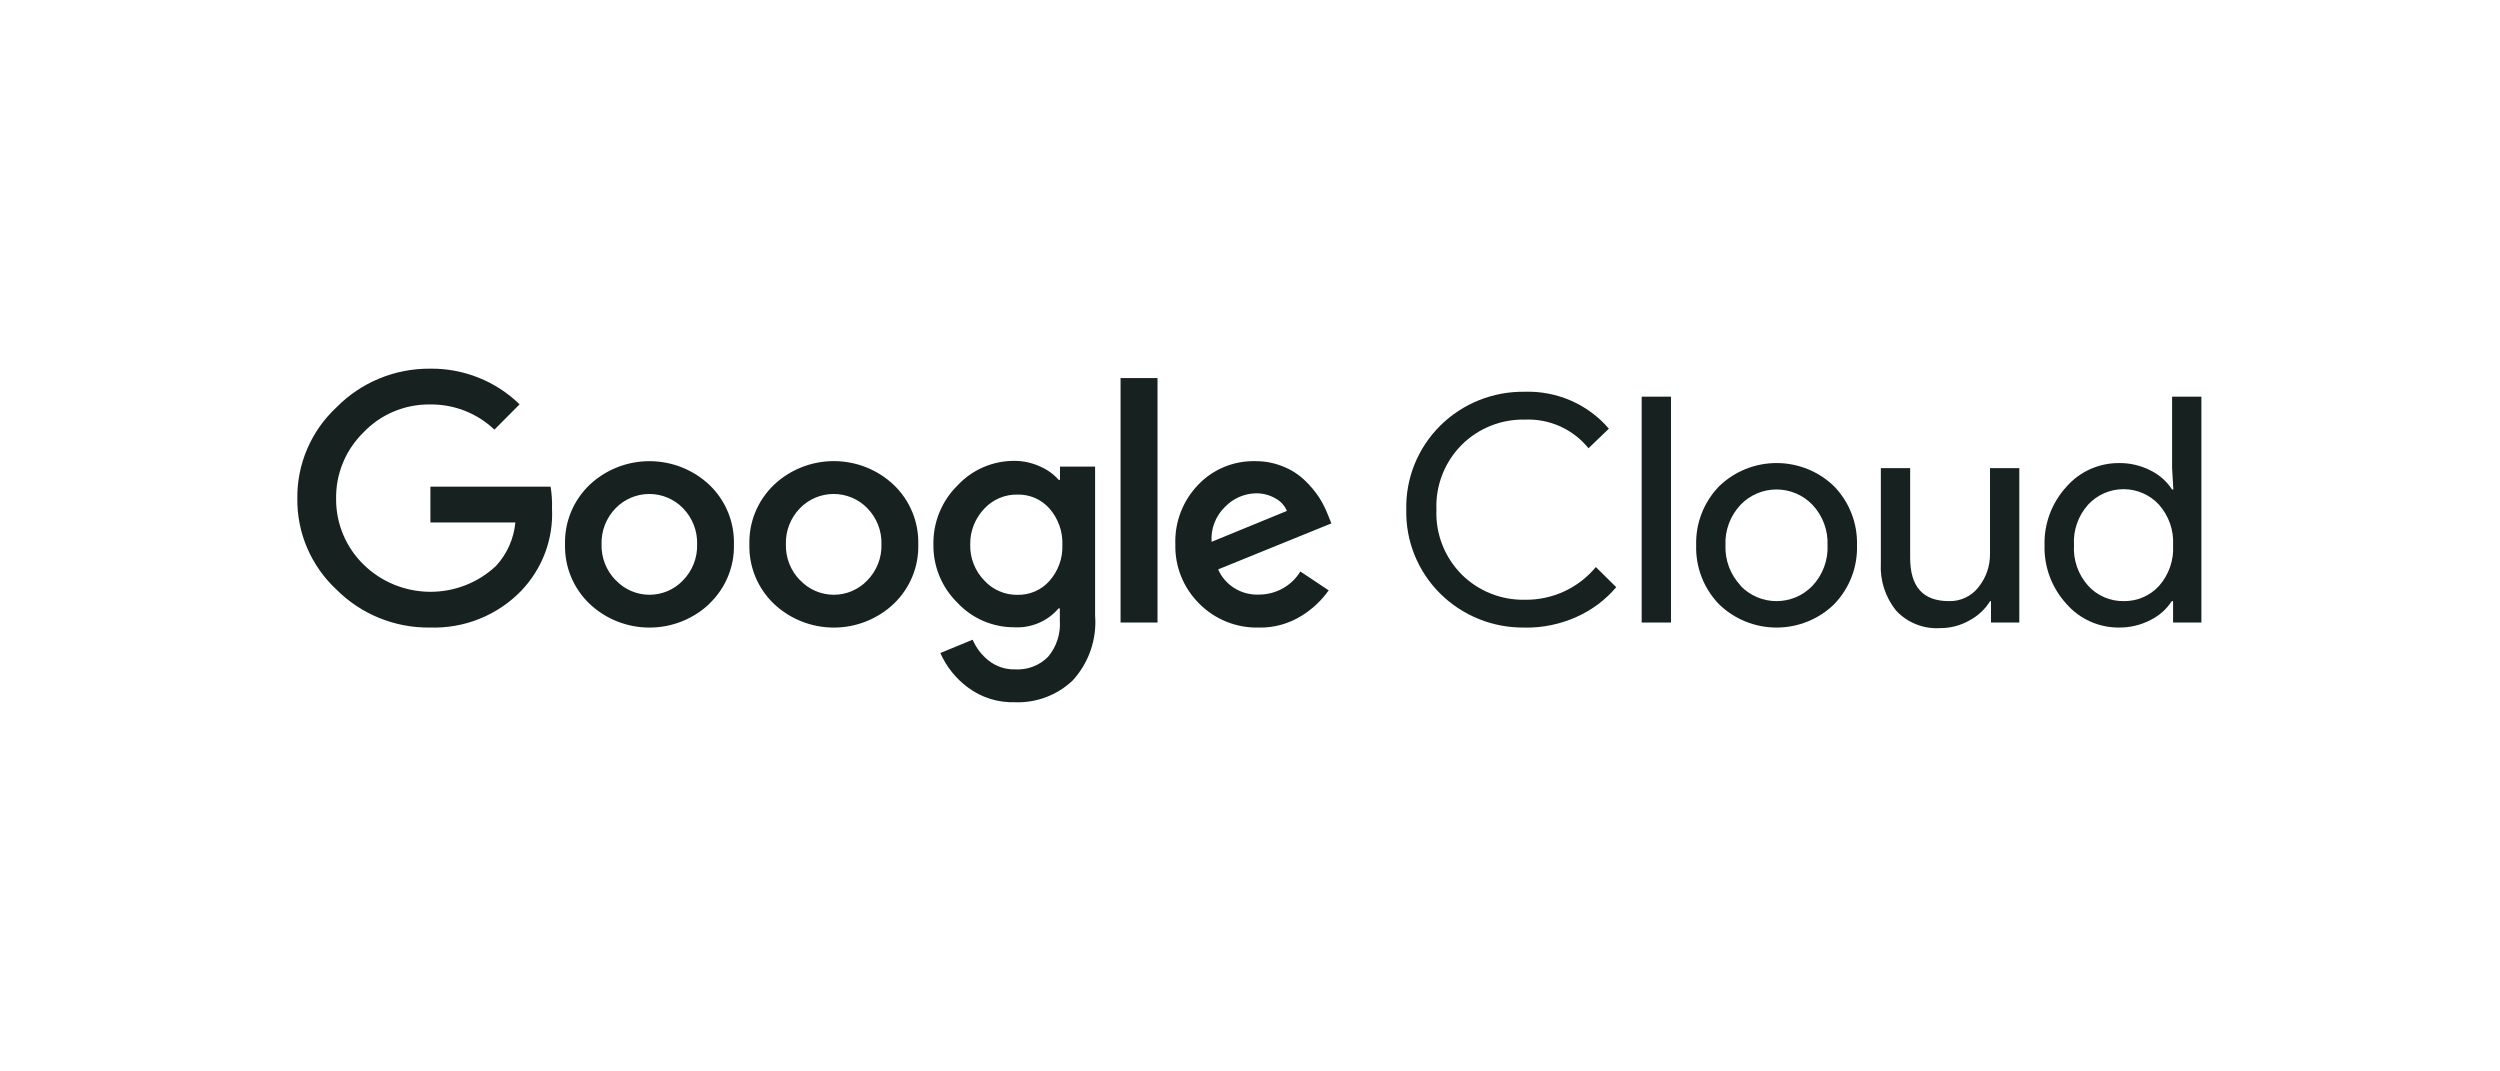
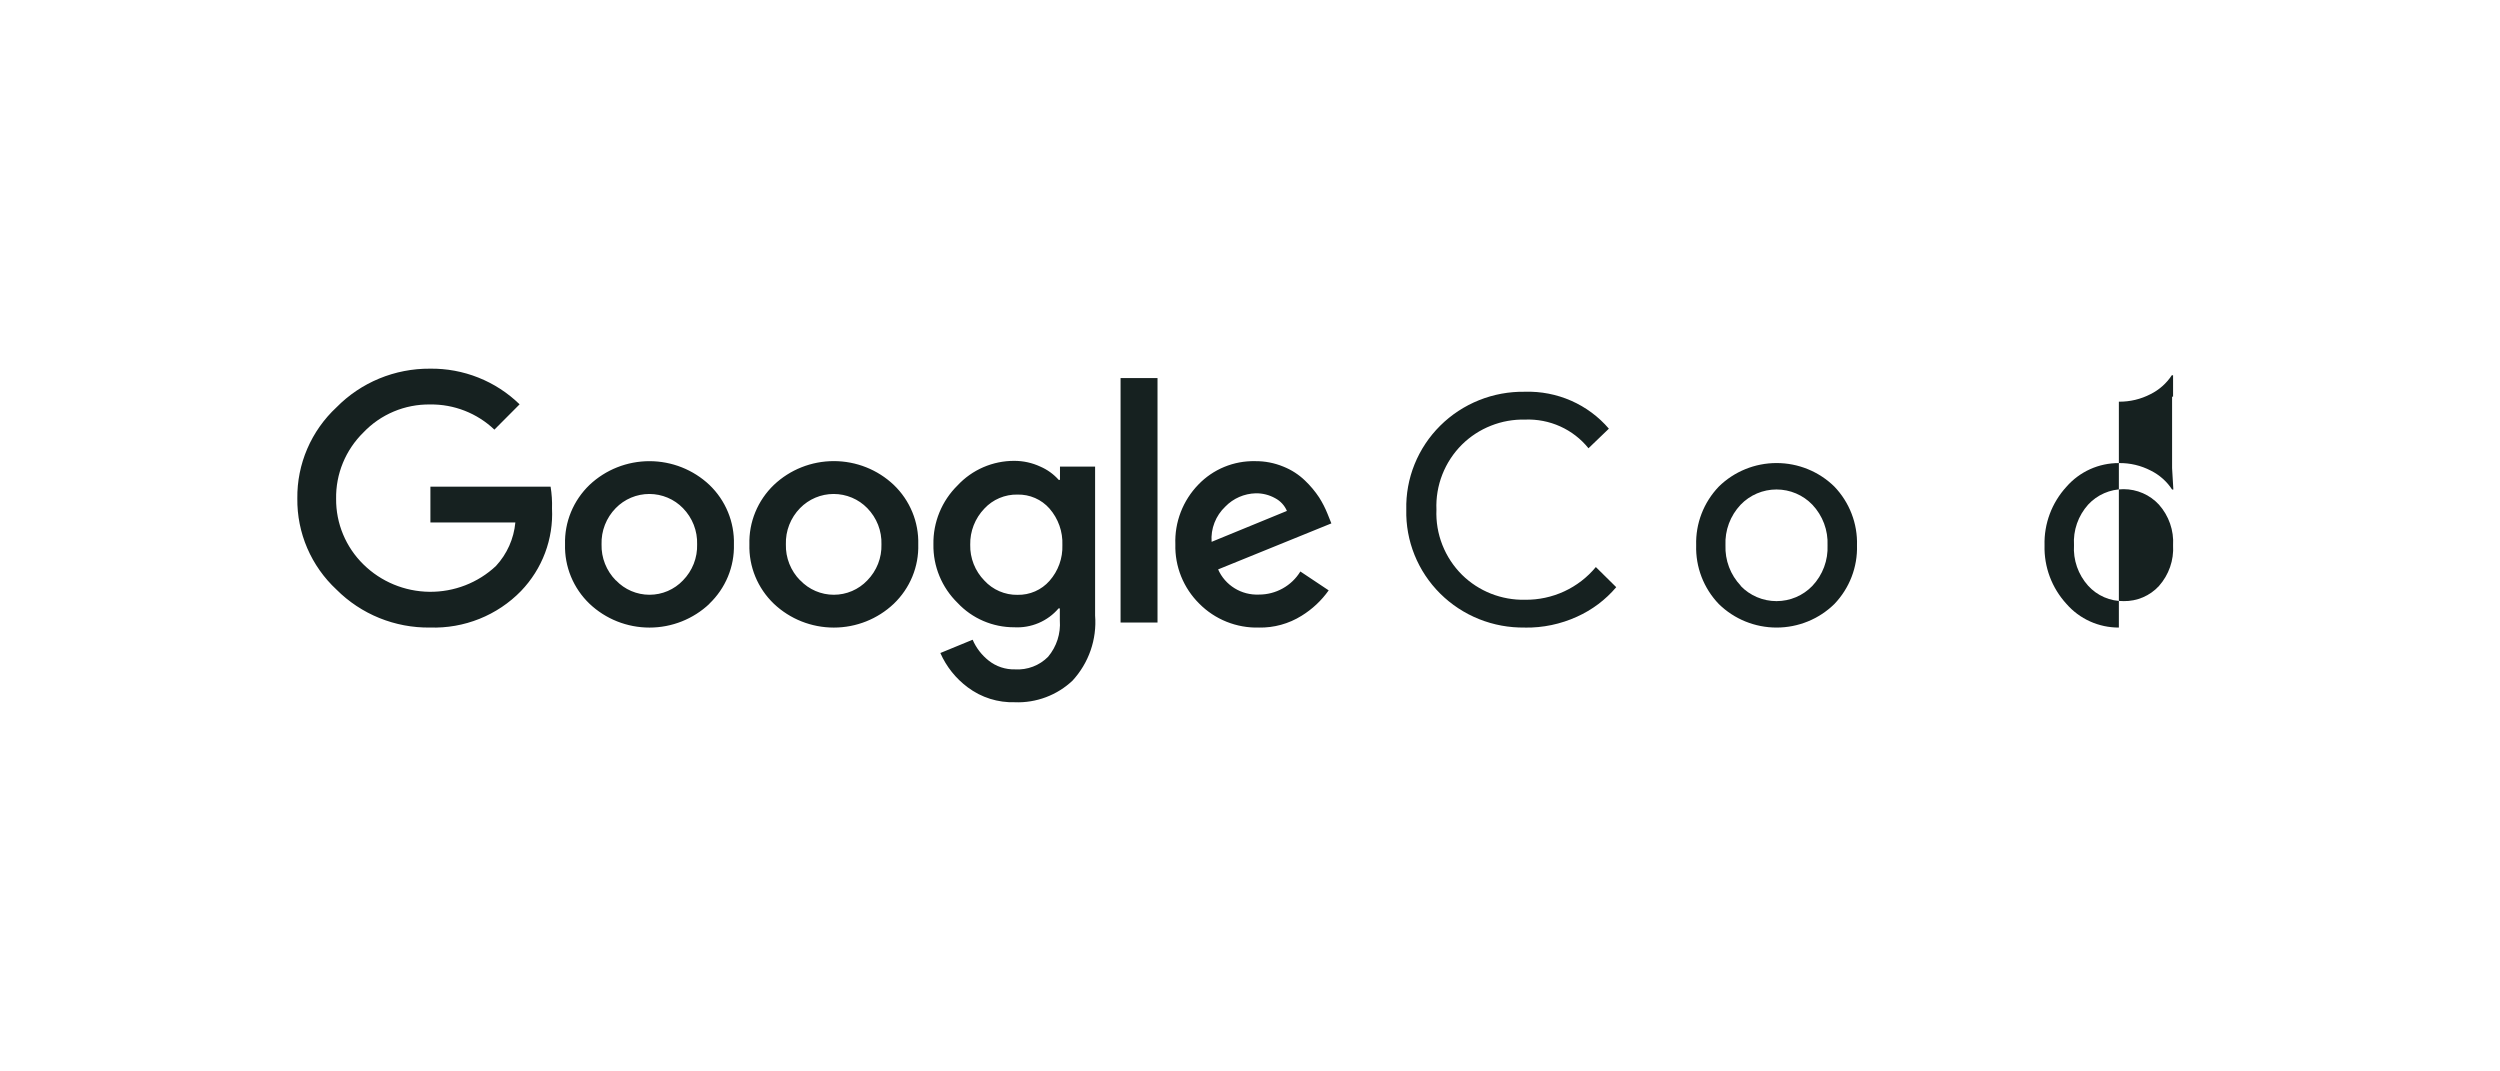
<svg xmlns="http://www.w3.org/2000/svg" viewBox="0 0 210 90" version="1.1" fill="none" height="90" width="210">
  <g id="Vector">
    <g fill="#162120" transform="matrix(1.252 0 0 1.252 -51.707 -13.624)">
      <path d="m70.148 52.986c-1.164 0.015-2.32-0.203-3.397-0.64-1.077-0.437-2.054-1.084-2.872-1.903-0.844-0.784-1.513-1.733-1.966-2.786s-0.679-2.188-0.665-3.332c-0.014-1.144 0.213-2.279 0.666-3.332s1.122-2.002 1.965-2.786c0.814-0.827 1.789-1.483 2.866-1.928 1.077-0.445 2.235-0.67 3.403-0.662 1.113-0.015 2.217 0.189 3.249 0.6 1.032 0.411 1.971 1.02 2.763 1.793l-1.691 1.698c-1.158-1.105-2.712-1.713-4.322-1.689-0.835-0.01-1.663 0.151-2.432 0.474-0.768 0.323-1.461 0.801-2.032 1.402-0.594 0.582-1.063 1.277-1.378 2.043-0.315 0.766-0.47 1.587-0.455 2.414-7e-3 0.817 0.152 1.628 0.467 2.383 0.315 0.756 0.779 1.442 1.367 2.017 1.176 1.158 2.764 1.817 4.424 1.836 1.661 0.019 3.263-0.602 4.466-1.733 0.745-0.806 1.202-1.831 1.301-2.918h-5.699v-2.402h8.064c0.079 0.484 0.111 0.974 0.095 1.464 0.05 1.014-0.108 2.027-0.466 2.979-0.357 0.952-0.907 1.821-1.614 2.558-0.787 0.809-1.737 1.445-2.79 1.867s-2.183 0.62-3.318 0.582zm18.75-1.595c-1.082 1.025-2.523 1.597-4.023 1.597-1.499 0-2.94-0.572-4.022-1.597-0.539-0.516-0.963-1.137-1.246-1.823-0.283-0.686-0.418-1.424-0.398-2.164-0.02-0.741 0.115-1.478 0.398-2.164 0.283-0.686 0.707-1.307 1.245-1.824 1.083-1.023 2.524-1.593 4.022-1.593 1.498 0 2.939 0.571 4.023 1.593 0.538 0.516 0.962 1.137 1.245 1.824s0.418 1.423 0.398 2.164c0.019 0.742-0.117 1.479-0.402 2.166-0.284 0.686-0.711 1.307-1.251 1.822zm-6.269-1.567c0.288 0.304 0.636 0.546 1.022 0.711s0.803 0.251 1.224 0.251c0.421 0 0.838-0.085 1.224-0.251 0.386-0.166 0.734-0.408 1.022-0.711 0.314-0.32 0.56-0.7 0.723-1.115 0.163-0.416 0.24-0.86 0.227-1.305 0.014-0.447-0.063-0.893-0.226-1.31-0.163-0.417-0.409-0.798-0.724-1.12-0.292-0.3-0.642-0.54-1.03-0.703s-0.805-0.248-1.226-0.248c-0.421 0-0.839 0.084-1.226 0.248-0.388 0.163-0.738 0.403-1.03 0.703-0.315 0.322-0.561 0.703-0.724 1.12-0.163 0.417-0.24 0.863-0.226 1.31-0.012 0.446 0.067 0.891 0.232 1.306 0.165 0.416 0.412 0.795 0.728 1.114zm18.636 1.567c-1.082 1.025-2.523 1.597-4.022 1.597s-2.94-0.572-4.022-1.597c-0.539-0.516-0.963-1.137-1.246-1.823s-0.418-1.424-0.397-2.164c-0.02-0.741 0.115-1.478 0.398-2.164 0.283-0.686 0.707-1.307 1.245-1.824 1.082-1.025 2.523-1.597 4.022-1.597s2.941 0.572 4.022 1.597c0.538 0.516 0.962 1.137 1.245 1.824s0.418 1.423 0.398 2.164c0.021 0.741-0.114 1.478-0.397 2.164s-0.707 1.307-1.246 1.823zm-6.269-1.567c0.288 0.304 0.636 0.546 1.022 0.711s0.803 0.251 1.224 0.251 0.838-0.085 1.224-0.251 0.734-0.408 1.022-0.711c0.314-0.32 0.559-0.7 0.723-1.115 0.163-0.416 0.24-0.86 0.227-1.305 0.014-0.447-0.063-0.893-0.226-1.31s-0.41-0.798-0.724-1.12c-0.292-0.3-0.642-0.54-1.03-0.703-0.388-0.163-0.805-0.248-1.226-0.248s-0.839 0.084-1.226 0.248-0.738 0.403-1.03 0.703c-0.315 0.322-0.561 0.703-0.724 1.12s-0.24 0.863-0.226 1.31c-0.012 0.446 0.067 0.891 0.232 1.306s0.412 0.795 0.728 1.114zm14.4 8.173c-1.139 0.036-2.255-0.315-3.163-0.995-0.807-0.599-1.442-1.394-1.843-2.308l2.166-0.891c0.235 0.546 0.604 1.027 1.073 1.398 0.502 0.4 1.132 0.609 1.776 0.591 0.409 0.025 0.818-0.038 1.2-0.184 0.382-0.146 0.727-0.371 1.013-0.66 0.572-0.682 0.855-1.556 0.788-2.44v-0.807h-0.085c-0.362 0.425-0.819 0.76-1.335 0.98s-1.077 0.318-1.638 0.287c-0.713 0.002-1.419-0.142-2.073-0.423s-1.242-0.693-1.726-1.21c-0.526-0.513-0.941-1.125-1.22-1.801-0.28-0.676-0.417-1.4-0.404-2.13-0.014-0.734 0.124-1.463 0.403-2.144s0.694-1.298 1.221-1.816c0.483-0.519 1.071-0.933 1.725-1.216s1.36-0.428 2.074-0.426c0.604-1e-3 1.201 0.13 1.748 0.385 0.473 0.204 0.894 0.508 1.234 0.891h0.086v-0.891h2.356v9.993c0.062 0.79-0.04 1.585-0.3 2.336-0.26 0.75-0.672 1.44-1.211 2.028-0.513 0.485-1.12 0.864-1.784 1.114-0.664 0.25-1.371 0.366-2.081 0.341zm0.17-7.206c0.406 0.009 0.809-0.071 1.18-0.233 0.371-0.162 0.701-0.403 0.967-0.705 0.586-0.663 0.895-1.522 0.864-2.402 0.036-0.895-0.273-1.77-0.864-2.449-0.266-0.303-0.596-0.544-0.967-0.706s-0.774-0.241-1.18-0.232c-0.416-0.009-0.83 0.071-1.213 0.233s-0.727 0.402-1.009 0.706c-0.628 0.655-0.97 1.528-0.95 2.43-0.01 0.443 0.069 0.882 0.232 1.295s0.407 0.789 0.718 1.107c0.28 0.306 0.624 0.55 1.007 0.715 0.383 0.165 0.797 0.248 1.215 0.242zm9.394-14.544v16.402h-2.479v-16.402zm6.801 16.74c-0.742 0.019-1.481-0.114-2.169-0.39-0.688-0.276-1.311-0.69-1.83-1.214-0.526-0.521-0.94-1.142-1.216-1.826s-0.408-1.416-0.389-2.152c-0.028-0.738 0.095-1.474 0.361-2.164 0.266-0.69 0.67-1.32 1.187-1.852 0.488-0.508 1.078-0.91 1.732-1.18 0.655-0.27 1.359-0.402 2.068-0.387 0.651-0.007 1.298 0.118 1.899 0.366 0.542 0.216 1.036 0.535 1.453 0.938 0.359 0.342 0.678 0.723 0.95 1.135 0.221 0.348 0.408 0.716 0.561 1.098l0.256 0.638-7.598 3.087c0.229 0.522 0.614 0.962 1.102 1.264s1.058 0.45 1.633 0.425c0.56 0.002 1.11-0.14 1.598-0.412 0.488-0.271 0.896-0.663 1.185-1.137l1.9 1.267c-0.485 0.685-1.105 1.266-1.824 1.708-0.854 0.533-1.848 0.807-2.859 0.788zm-3.172-5.752 5.053-2.074c-0.156-0.366-0.434-0.667-0.789-0.854-0.396-0.221-0.845-0.335-1.301-0.328-0.773 0.02-1.507 0.34-2.042 0.891-0.32 0.303-0.569 0.672-0.728 1.081-0.16 0.409-0.225 0.847-0.193 1.284z" />
      <path d="m143.61 52.985c-1.054 0.018-2.101-0.175-3.078-0.566-0.977-0.392-1.864-0.975-2.607-1.713-0.744-0.739-1.328-1.618-1.719-2.586s-0.58-2.003-0.555-3.045c-0.025-1.041 0.164-2.077 0.555-3.044 0.391-0.968 0.975-1.847 1.719-2.586 0.743-0.739 1.63-1.321 2.607-1.713 0.977-0.392 2.024-0.584 3.078-0.566 1.067-0.033 2.128 0.173 3.104 0.602 0.975 0.429 1.84 1.07 2.529 1.875l-1.368 1.314c-0.506-0.629-1.155-1.131-1.894-1.465-0.74-0.334-1.549-0.491-2.361-0.459-0.782-0.018-1.56 0.121-2.286 0.409-0.727 0.287-1.387 0.716-1.941 1.262-0.576 0.572-1.026 1.256-1.322 2.009-0.296 0.752-0.431 1.557-0.397 2.364-0.034 0.807 0.101 1.611 0.397 2.364s0.746 1.436 1.322 2.009c0.554 0.545 1.214 0.975 1.941 1.262 0.726 0.287 1.504 0.426 2.286 0.409 0.908 0.01 1.806-0.182 2.628-0.562 0.822-0.38 1.547-0.938 2.121-1.633l1.368 1.351c-0.716 0.846-1.615 1.522-2.631 1.98-1.095 0.499-2.29 0.75-3.496 0.732z" />
-       <path d="m153.41 52.649h-1.966v-15.154h1.966z" />
      <path d="m156.62 43.527c1.03-1.011 2.423-1.578 3.875-1.578s2.845 0.567 3.875 1.578c0.504 0.525 0.898 1.144 1.158 1.821 0.261 0.676 0.384 1.397 0.362 2.12 0.022 0.723-0.101 1.444-0.362 2.12-0.26 0.676-0.654 1.295-1.158 1.821-1.03 1.011-2.423 1.578-3.875 1.578s-2.845-0.567-3.875-1.578c-0.504-0.525-0.898-1.144-1.159-1.821-0.26-0.676-0.383-1.397-0.361-2.12-0.022-0.724 0.101-1.444 0.361-2.12 0.261-0.676 0.655-1.295 1.159-1.821zm1.462 6.662c0.31 0.323 0.683 0.581 1.097 0.757 0.414 0.176 0.86 0.267 1.311 0.267s0.897-0.091 1.311-0.267c0.414-0.176 0.787-0.434 1.097-0.757 0.344-0.364 0.61-0.792 0.785-1.26 0.174-0.467 0.253-0.964 0.231-1.461 0.022-0.497-0.057-0.994-0.231-1.462-0.175-0.467-0.441-0.895-0.785-1.26-0.31-0.323-0.683-0.581-1.097-0.757-0.414-0.176-0.86-0.267-1.311-0.267s-0.897 0.091-1.311 0.267c-0.414 0.176-0.787 0.434-1.097 0.757-0.343 0.364-0.61 0.792-0.785 1.26-0.174 0.467-0.253 0.964-0.231 1.462-0.019 0.496 0.062 0.992 0.238 1.458s0.444 0.892 0.788 1.254z" />
-       <path d="m176.78 52.648h-1.9v-1.436h-0.057c-0.338 0.545-0.817 0.992-1.387 1.295-0.591 0.339-1.263 0.517-1.947 0.516-0.555 0.037-1.112-0.049-1.628-0.254s-0.979-0.522-1.354-0.928c-0.72-0.899-1.081-2.027-1.017-3.172v-6.38h1.967v6.024c0 1.933 0.864 2.899 2.593 2.899 0.384 0.012 0.765-0.067 1.112-0.23s0.649-0.406 0.882-0.708c0.51-0.638 0.782-1.43 0.77-2.243v-5.742h1.966z" />
-       <path d="m183.46 52.987c-0.667 0.002-1.327-0.139-1.934-0.412-0.606-0.274-1.146-0.674-1.581-1.174-0.985-1.074-1.512-2.483-1.472-3.932-0.04-1.449 0.487-2.857 1.472-3.932 0.435-0.499 0.975-0.9 1.581-1.174 0.607-0.274 1.267-0.414 1.934-0.412 0.747-0.012 1.485 0.163 2.146 0.507 0.581 0.289 1.073 0.726 1.425 1.267h0.085l-0.085-1.436v-4.795h1.966v15.154h-1.9v-1.436h-0.085c-0.352 0.54-0.844 0.978-1.425 1.267-0.655 0.341-1.387 0.515-2.127 0.507zm0.322-1.774c0.445 0.006 0.886-0.081 1.293-0.255 0.408-0.175 0.774-0.433 1.073-0.758 0.667-0.751 1.009-1.732 0.949-2.731 0.06-0.998-0.282-1.979-0.949-2.731-0.301-0.327-0.668-0.588-1.077-0.766s-0.851-0.271-1.298-0.271-0.889 0.092-1.298 0.271-0.776 0.44-1.077 0.766c-0.331 0.37-0.586 0.8-0.749 1.267-0.163 0.467-0.231 0.961-0.2 1.454-0.031 0.493 0.037 0.987 0.2 1.454 0.163 0.467 0.418 0.897 0.749 1.267 0.3 0.331 0.668 0.594 1.079 0.772s0.856 0.267 1.305 0.26z" />
+       <path d="m183.46 52.987c-0.667 0.002-1.327-0.139-1.934-0.412-0.606-0.274-1.146-0.674-1.581-1.174-0.985-1.074-1.512-2.483-1.472-3.932-0.04-1.449 0.487-2.857 1.472-3.932 0.435-0.499 0.975-0.9 1.581-1.174 0.607-0.274 1.267-0.414 1.934-0.412 0.747-0.012 1.485 0.163 2.146 0.507 0.581 0.289 1.073 0.726 1.425 1.267h0.085l-0.085-1.436v-4.795h1.966h-1.9v-1.436h-0.085c-0.352 0.54-0.844 0.978-1.425 1.267-0.655 0.341-1.387 0.515-2.127 0.507zm0.322-1.774c0.445 0.006 0.886-0.081 1.293-0.255 0.408-0.175 0.774-0.433 1.073-0.758 0.667-0.751 1.009-1.732 0.949-2.731 0.06-0.998-0.282-1.979-0.949-2.731-0.301-0.327-0.668-0.588-1.077-0.766s-0.851-0.271-1.298-0.271-0.889 0.092-1.298 0.271-0.776 0.44-1.077 0.766c-0.331 0.37-0.586 0.8-0.749 1.267-0.163 0.467-0.231 0.961-0.2 1.454-0.031 0.493 0.037 0.987 0.2 1.454 0.163 0.467 0.418 0.897 0.749 1.267 0.3 0.331 0.668 0.594 1.079 0.772s0.856 0.267 1.305 0.26z" />
    </g>
  </g>
</svg>